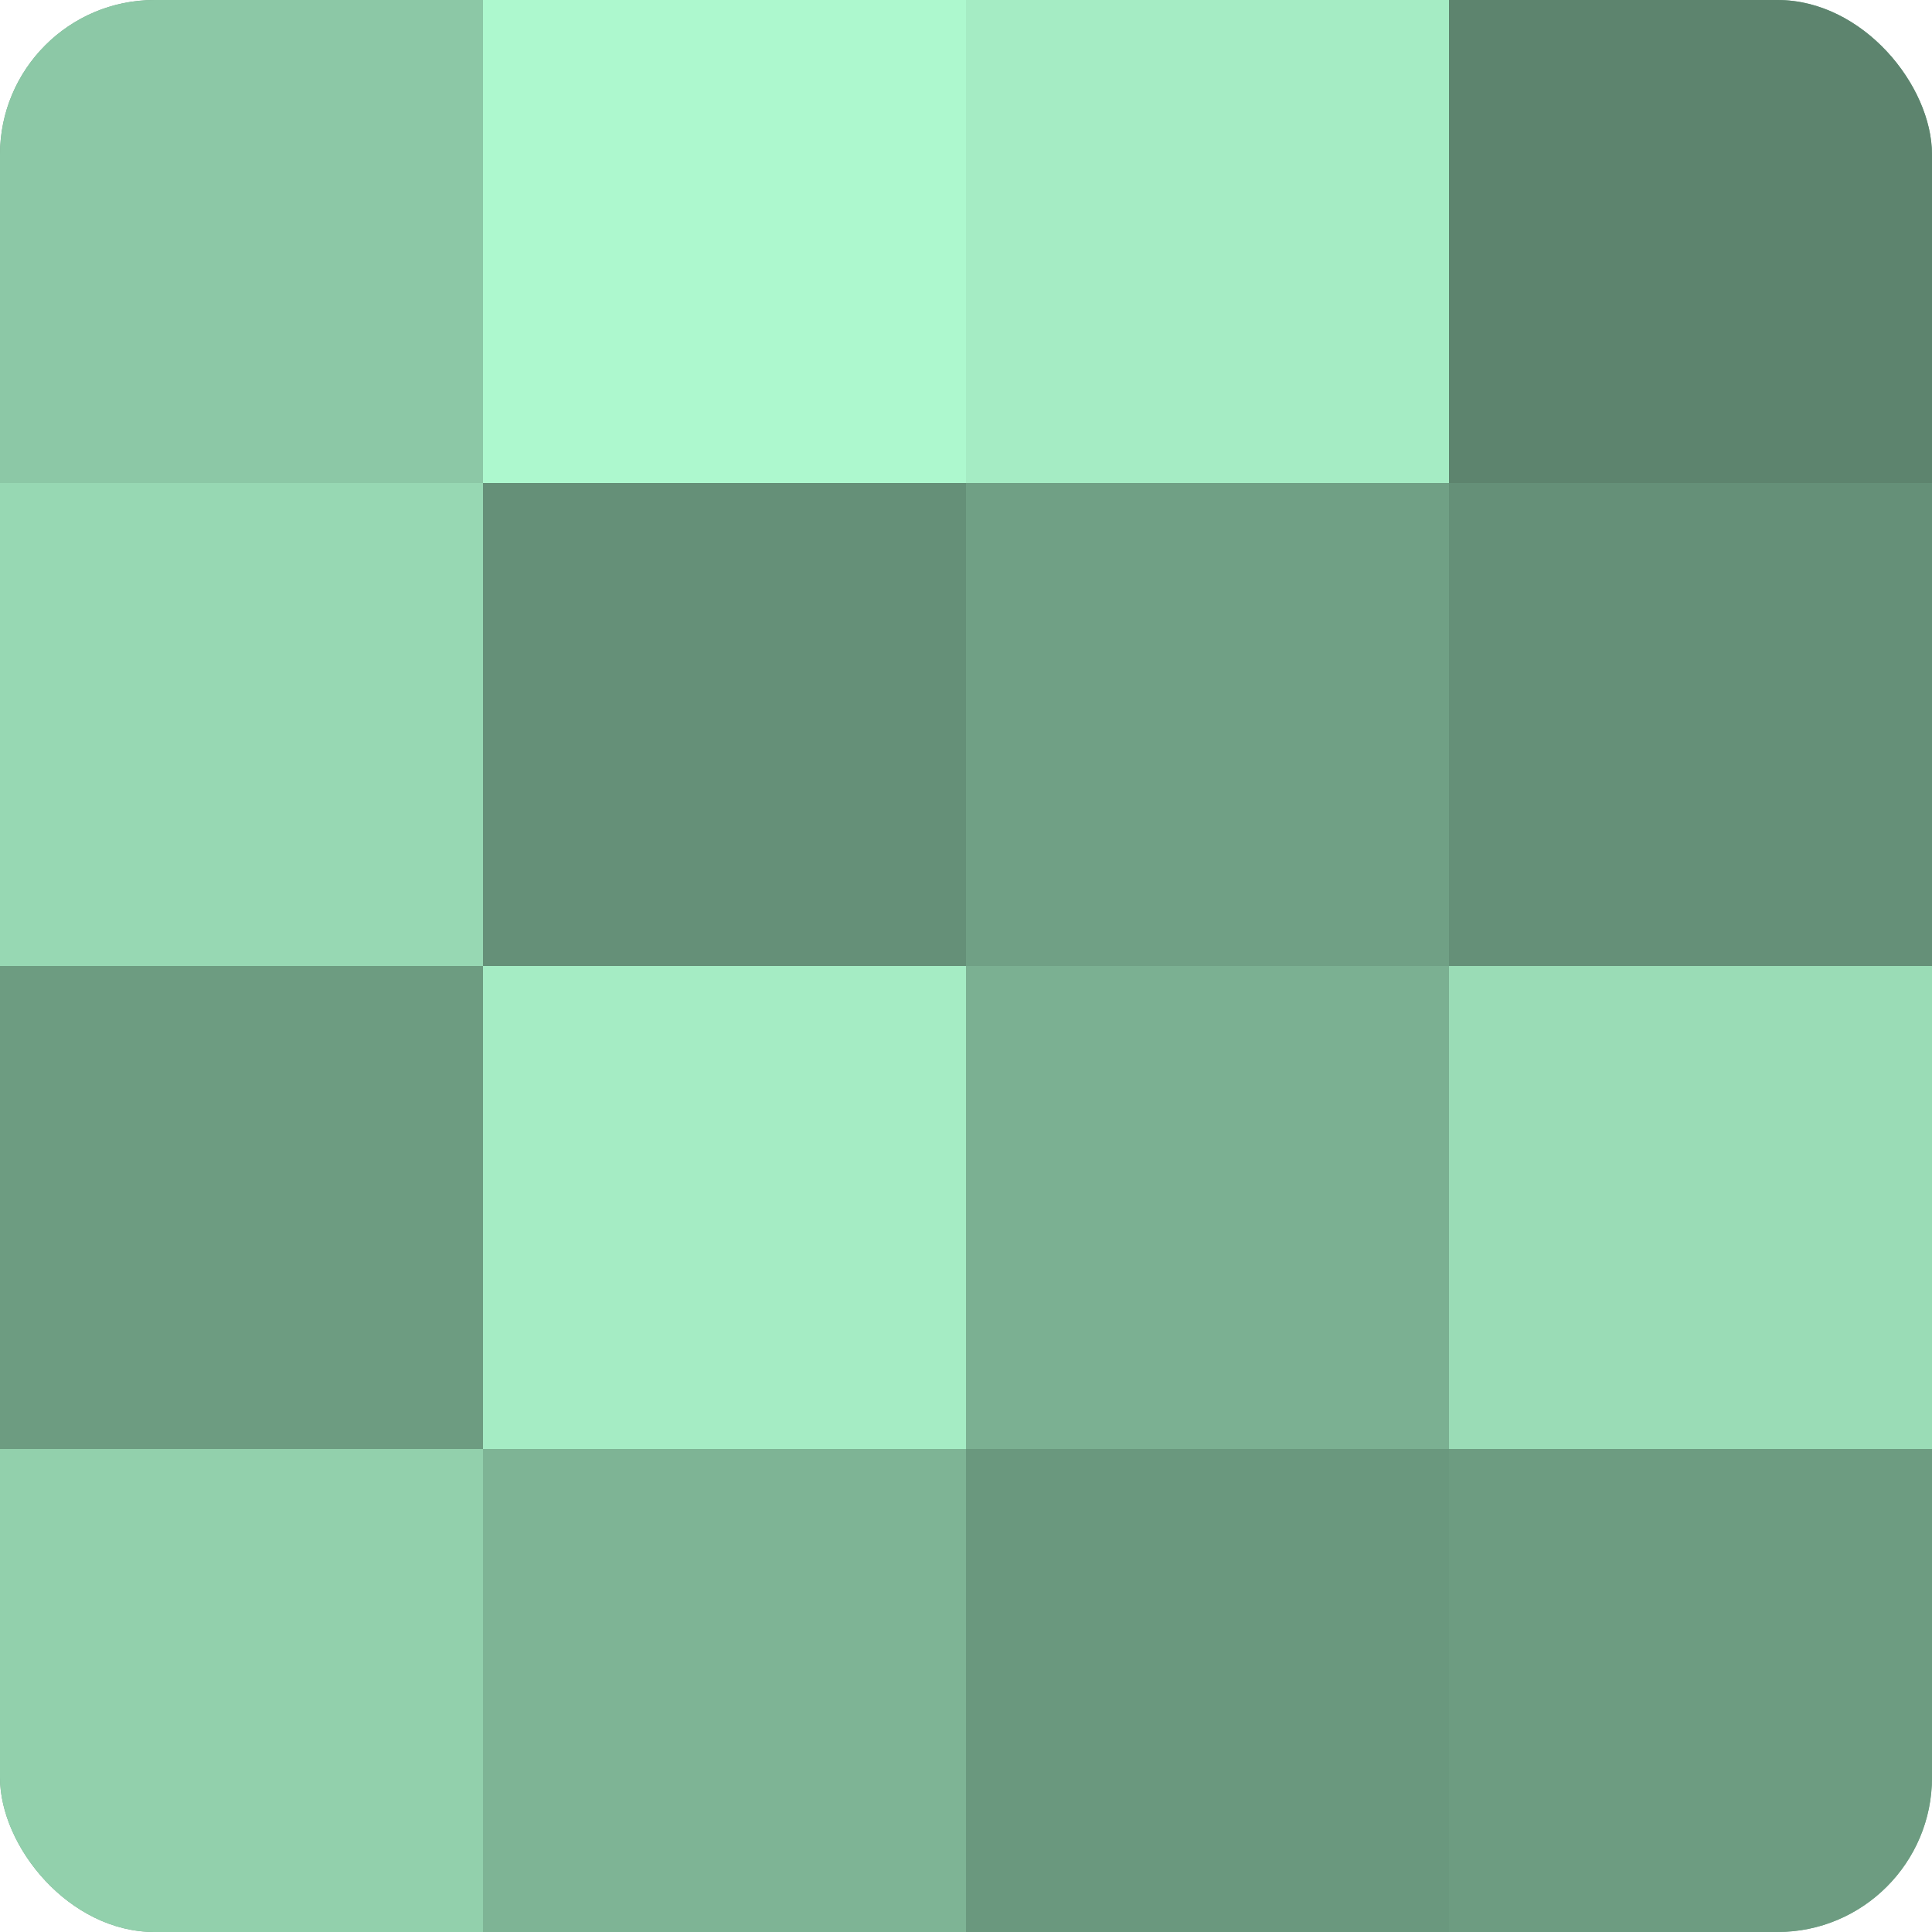
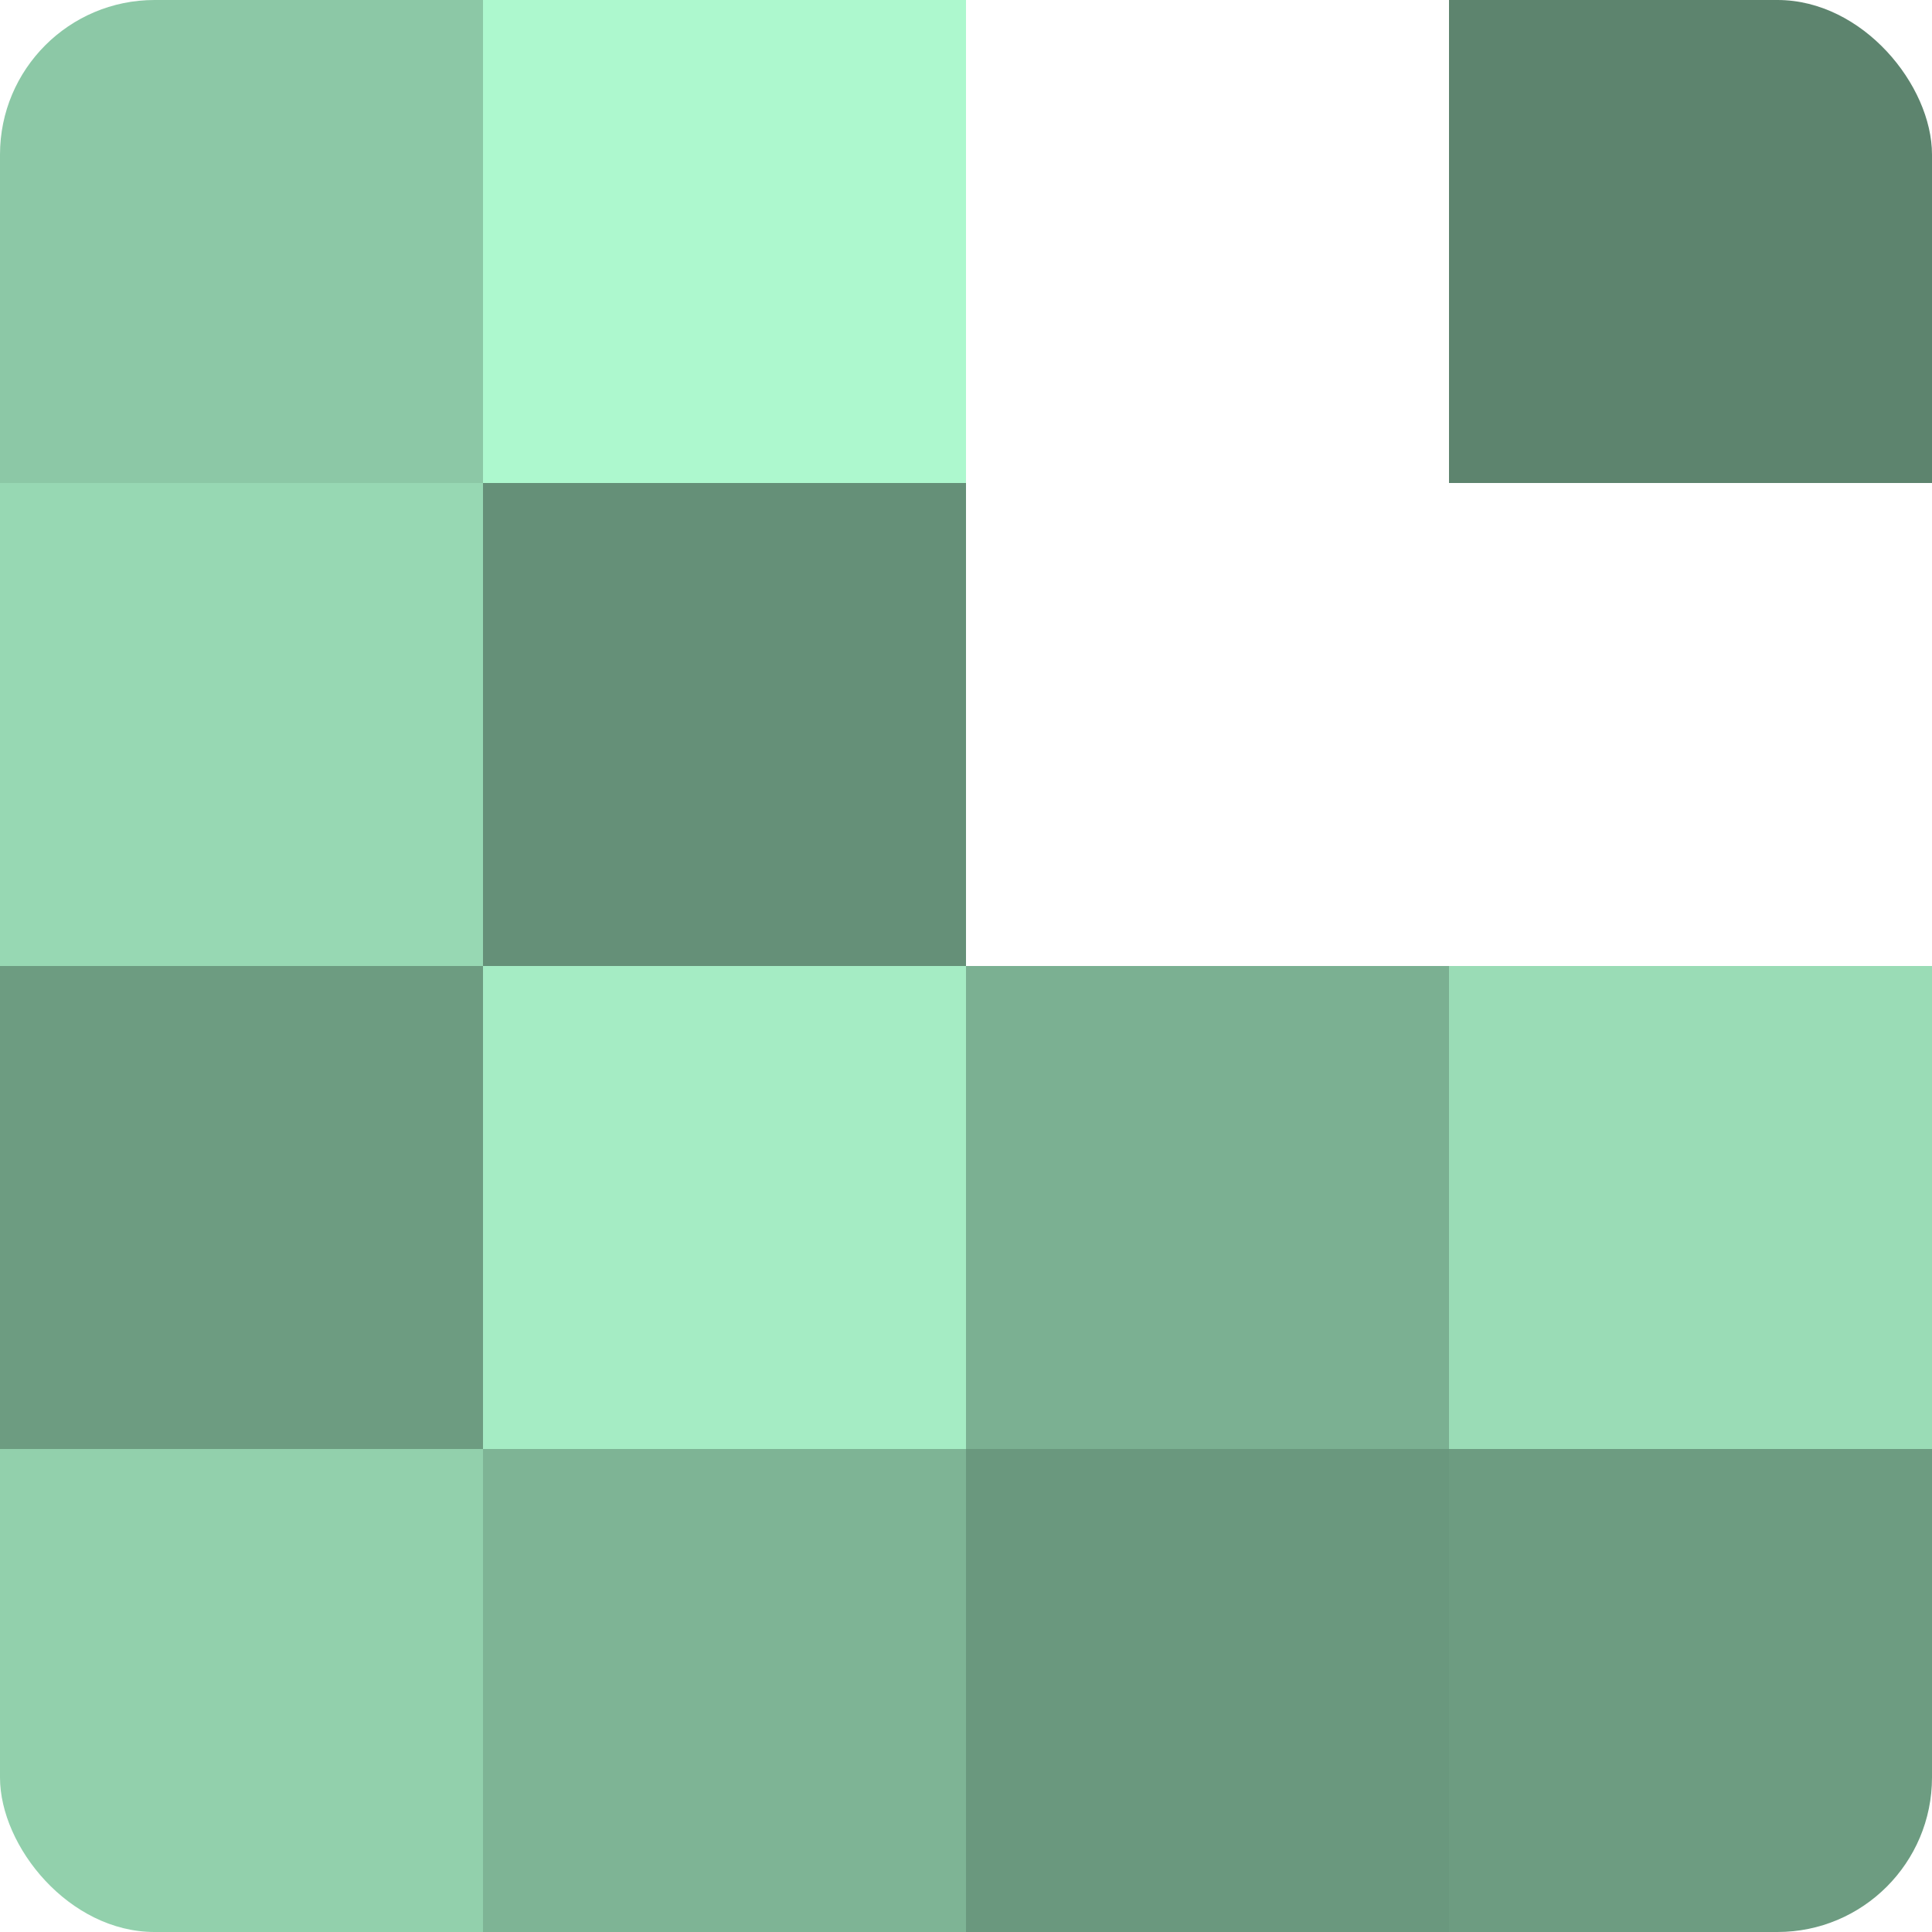
<svg xmlns="http://www.w3.org/2000/svg" width="60" height="60" viewBox="0 0 100 100" preserveAspectRatio="xMidYMid meet">
  <defs>
    <clipPath id="c" width="100" height="100">
      <rect width="100" height="100" rx="8" ry="8" />
    </clipPath>
  </defs>
  <g clip-path="url(#c)">
-     <rect width="100" height="100" fill="#70a085" />
    <rect width="25" height="25" fill="#8cc8a6" />
    <rect y="25" width="25" height="25" fill="#97d8b3" />
    <rect y="50" width="25" height="25" fill="#6d9c81" />
    <rect y="75" width="25" height="25" fill="#92d0ac" />
    <rect x="25" width="25" height="25" fill="#adf8ce" />
    <rect x="25" y="25" width="25" height="25" fill="#659078" />
    <rect x="25" y="50" width="25" height="25" fill="#a5ecc4" />
    <rect x="25" y="75" width="25" height="25" fill="#7eb495" />
-     <rect x="50" width="25" height="25" fill="#a5ecc4" />
-     <rect x="50" y="25" width="25" height="25" fill="#70a085" />
    <rect x="50" y="50" width="25" height="25" fill="#7bb092" />
    <rect x="50" y="75" width="25" height="25" fill="#6a987e" />
    <rect x="75" width="25" height="25" fill="#5d846e" />
-     <rect x="75" y="25" width="25" height="25" fill="#659078" />
    <rect x="75" y="50" width="25" height="25" fill="#9adcb6" />
    <rect x="75" y="75" width="25" height="25" fill="#6d9c81" />
  </g>
</svg>